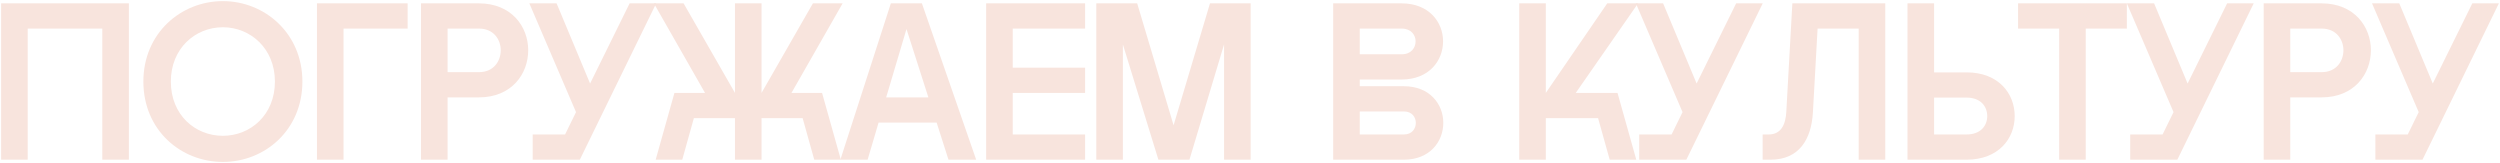
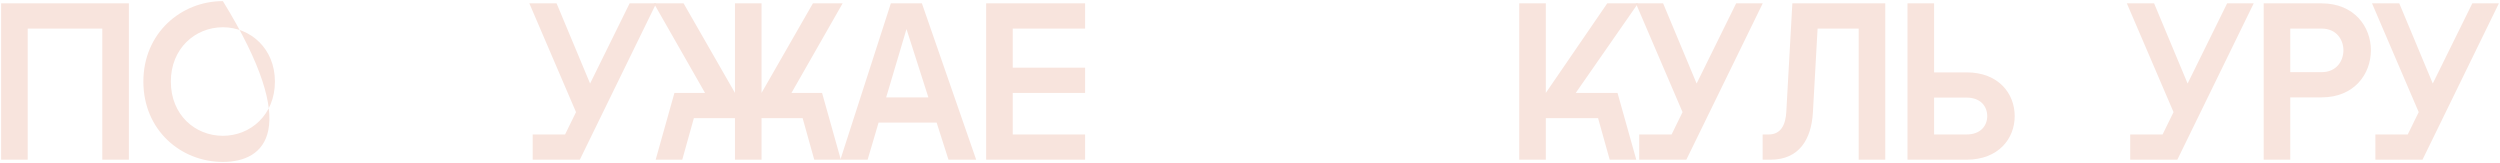
<svg xmlns="http://www.w3.org/2000/svg" viewBox="0 0 2237.83 145.95" data-guides="{&quot;vertical&quot;:[],&quot;horizontal&quot;:[]}">
  <defs />
  <path fill="#F8E4DD" stroke="none" fill-opacity="1" stroke-width="1" stroke-opacity="1" id="tSvg178cba6735c" title="Path 1" d="M115.362 2.999C115.362 49.65 115.362 96.301 115.362 142.952C107.431 142.952 99.5 142.952 91.569 142.952C91.569 103.832 91.569 64.712 91.569 25.592C69.31 25.592 47.051 25.592 24.792 25.592C24.792 64.712 24.792 103.832 24.792 142.952C16.861 142.952 8.931 142.952 1 142.952C1 96.301 1 49.65 1 2.999C39.12 2.999 77.241 2.999 115.362 2.999Z" />
-   <path fill="#F8E4DD" stroke="none" fill-opacity="1" stroke-width="1" stroke-opacity="1" id="tSvge133573358" title="Path 2" d="M199.508 144.952C161.921 144.952 128.332 116.561 128.332 72.976C128.332 29.79 161.921 1 199.508 1C236.896 1 270.684 29.79 270.684 72.976C270.684 116.561 236.896 144.952 199.508 144.952ZM152.924 72.976C152.924 102.966 174.716 121.559 199.508 121.559C224.1 121.559 246.093 102.966 246.093 72.976C246.093 43.386 224.1 24.392 199.508 24.392C174.716 24.392 152.924 43.386 152.924 72.976Z" />
-   <path fill="#F8E4DD" stroke="none" fill-opacity="1" stroke-width="1" stroke-opacity="1" id="tSvg17b21465016" title="Path 3" d="M283.717 2.999C310.775 2.999 337.833 2.999 364.89 2.999C364.89 10.53 364.89 18.061 364.89 25.592C345.763 25.592 326.636 25.592 307.51 25.592C307.51 64.712 307.51 103.832 307.51 142.952C299.579 142.952 291.648 142.952 283.717 142.952C283.717 96.301 283.717 49.65 283.717 2.999Z" />
-   <path fill="#F8E4DD" stroke="none" fill-opacity="1" stroke-width="1" stroke-opacity="1" id="tSvga5a4a68747" title="Path 4" d="M376.851 142.952C376.851 96.301 376.851 49.65 376.851 2.999C394.112 2.999 411.373 2.999 428.634 2.999C458.024 2.999 472.819 23.992 472.819 44.985C472.819 66.178 458.024 87.171 428.634 87.171C419.304 87.171 409.973 87.171 400.643 87.171C400.643 105.765 400.643 124.359 400.643 142.952C392.713 142.952 384.782 142.952 376.851 142.952ZM400.643 64.579C410.04 64.579 419.437 64.579 428.834 64.579C441.829 64.579 448.227 54.782 448.227 44.985C448.227 35.389 441.829 25.592 428.834 25.592C419.437 25.592 410.04 25.592 400.643 25.592C400.643 38.587 400.643 51.583 400.643 64.579Z" />
+   <path fill="#F8E4DD" stroke="none" fill-opacity="1" stroke-width="1" stroke-opacity="1" id="tSvge133573358" title="Path 2" d="M199.508 144.952C161.921 144.952 128.332 116.561 128.332 72.976C128.332 29.79 161.921 1 199.508 1C270.684 116.561 236.896 144.952 199.508 144.952ZM152.924 72.976C152.924 102.966 174.716 121.559 199.508 121.559C224.1 121.559 246.093 102.966 246.093 72.976C246.093 43.386 224.1 24.392 199.508 24.392C174.716 24.392 152.924 43.386 152.924 72.976Z" />
  <path fill="#F8E4DD" stroke="none" fill-opacity="1" stroke-width="1" stroke-opacity="1" id="tSvg44289f0645" title="Path 5" d="M476.825 142.952C476.825 135.422 476.825 127.891 476.825 120.36C486.489 120.36 496.152 120.36 505.815 120.36C509.081 113.695 512.347 107.031 515.612 100.367C501.683 67.911 487.755 35.455 473.826 2.999C481.957 2.999 490.087 2.999 498.218 2.999C508.215 26.925 518.211 50.85 528.208 74.775C540.004 50.85 551.8 26.925 563.596 2.999C571.527 2.999 579.457 2.999 587.388 2.999C564.596 49.65 541.803 96.301 519.011 142.952C504.949 142.952 490.887 142.952 476.825 142.952Z" />
  <path fill="#F8E4DD" stroke="none" fill-opacity="1" stroke-width="1" stroke-opacity="1" id="tSvgf4532c3cd8" title="Path 6" d="M681.679 142.952C673.748 142.952 665.818 142.952 657.887 142.952C657.887 130.556 657.887 118.161 657.887 105.765C645.624 105.765 633.362 105.765 621.099 105.765C617.634 118.161 614.168 130.556 610.703 142.952C602.772 142.952 594.841 142.952 586.911 142.952C592.509 123.026 598.107 103.099 603.705 83.172C612.835 83.172 621.966 83.172 631.096 83.172C615.834 56.448 600.573 29.724 585.311 2.999C594.175 2.999 603.039 2.999 611.902 2.999C627.231 29.724 642.559 56.448 657.887 83.172C657.887 56.448 657.887 29.724 657.887 2.999C665.818 2.999 673.748 2.999 681.679 2.999C681.679 29.724 681.679 56.448 681.679 83.172C697.007 56.448 712.335 29.724 727.663 2.999C736.527 2.999 745.391 2.999 754.255 2.999C738.993 29.724 723.731 56.448 708.47 83.172C717.6 83.172 726.731 83.172 735.861 83.172C741.459 103.099 747.057 123.026 752.655 142.952C744.724 142.952 736.794 142.952 728.863 142.952C725.398 130.556 721.932 118.161 718.467 105.765C706.204 105.765 693.942 105.765 681.679 105.765C681.679 118.161 681.679 130.556 681.679 142.952Z" />
  <path fill="#F8E4DD" stroke="none" fill-opacity="1" stroke-width="1" stroke-opacity="1" id="tSvg19706885d60" title="Path 7" d="M752.248 142.952C767.309 96.301 782.371 49.65 797.433 2.999C806.696 2.999 815.96 2.999 825.223 2.999C841.418 49.65 857.612 96.301 873.807 142.952C865.543 142.952 857.279 142.952 849.015 142.952C845.483 131.889 841.951 120.826 838.419 109.763C821.091 109.763 803.764 109.763 786.436 109.763C783.171 120.826 779.905 131.889 776.64 142.952C768.509 142.952 760.378 142.952 752.248 142.952ZM793.234 87.171C805.83 87.171 818.426 87.171 831.021 87.171C824.49 66.778 817.959 46.385 811.428 25.992C805.363 46.385 799.299 66.778 793.234 87.171Z" />
  <path fill="#F8E4DD" stroke="none" fill-opacity="1" stroke-width="1" stroke-opacity="1" id="tSvg47479c911" title="Path 8" d="M882.734 142.952C882.734 96.301 882.734 49.65 882.734 2.999C912.257 2.999 941.781 2.999 971.304 2.999C971.304 10.53 971.304 18.061 971.304 25.592C949.712 25.592 928.119 25.592 906.526 25.592C906.526 37.255 906.526 48.917 906.526 60.58C928.119 60.58 949.712 60.58 971.304 60.58C971.304 68.111 971.304 75.642 971.304 83.172C949.712 83.172 928.119 83.172 906.526 83.172C906.526 95.568 906.526 107.964 906.526 120.36C928.119 120.36 949.712 120.36 971.304 120.36C971.304 127.891 971.304 135.422 971.304 142.952C941.781 142.952 912.257 142.952 882.734 142.952Z" />
-   <path fill="#F8E4DD" stroke="none" fill-opacity="1" stroke-width="1" stroke-opacity="1" id="tSvgcb1c9dc1b5" title="Path 9" d="M981.336 142.952C981.336 96.301 981.336 49.65 981.336 2.999C993.532 2.999 1005.728 2.999 1017.924 2.999C1028.787 39.387 1039.65 75.775 1050.513 112.163C1061.376 75.775 1072.239 39.387 1083.102 2.999C1095.231 2.999 1107.36 2.999 1119.489 2.999C1119.489 49.65 1119.489 96.301 1119.489 142.952C1111.559 142.952 1103.628 142.952 1095.697 142.952C1095.697 108.564 1095.697 74.175 1095.697 39.787C1085.368 74.175 1075.038 108.564 1064.708 142.952C1055.444 142.952 1046.181 142.952 1036.917 142.952C1026.321 108.564 1015.724 74.175 1005.128 39.787C1005.128 74.175 1005.128 108.564 1005.128 142.952C997.197 142.952 989.267 142.952 981.336 142.952Z" />
-   <path fill="#F8E4DD" stroke="none" fill-opacity="1" stroke-width="1" stroke-opacity="1" id="tSvg89ef2cc0db" title="Path 10" d="M1193.372 142.952C1193.372 96.301 1193.372 49.65 1193.372 2.999C1213.765 2.999 1234.159 2.999 1254.552 2.999C1279.343 2.999 1291.739 19.994 1291.739 36.988C1291.739 54.182 1279.343 71.177 1254.552 71.177C1242.089 71.177 1229.627 71.177 1217.164 71.177C1217.164 73.176 1217.164 75.175 1217.164 77.174C1230.293 77.174 1243.422 77.174 1256.551 77.174C1280.143 77.174 1291.939 93.569 1291.939 109.963C1291.939 126.558 1280.143 142.952 1256.551 142.952C1235.491 142.952 1214.432 142.952 1193.372 142.952ZM1217.164 120.36C1230.36 120.36 1243.555 120.36 1256.751 120.36C1263.949 120.36 1267.347 115.162 1267.347 109.963C1267.347 104.965 1263.949 99.767 1256.751 99.767C1243.555 99.767 1230.36 99.767 1217.164 99.767C1217.164 106.631 1217.164 113.496 1217.164 120.36ZM1217.164 48.584C1229.693 48.584 1242.223 48.584 1254.752 48.584C1263.149 48.584 1267.148 42.786 1267.148 36.988C1267.148 31.39 1263.149 25.592 1254.752 25.592C1242.223 25.592 1229.693 25.592 1217.164 25.592C1217.164 33.256 1217.164 40.92 1217.164 48.584Z" />
  <path fill="#F8E4DD" stroke="none" fill-opacity="1" stroke-width="1" stroke-opacity="1" id="tSvg152ef018952" title="Path 11" d="M1359.919 142.952C1359.919 96.301 1359.919 49.65 1359.919 2.999C1367.85 2.999 1375.78 2.999 1383.711 2.999C1383.711 29.724 1383.711 56.448 1383.711 83.172C1402.038 56.448 1420.365 29.724 1438.692 2.999C1447.889 2.999 1457.086 2.999 1466.283 2.999C1447.689 29.724 1429.096 56.448 1410.502 83.172C1422.964 83.172 1435.427 83.172 1447.889 83.172C1453.487 103.099 1459.086 123.026 1464.684 142.952C1456.753 142.952 1448.822 142.952 1440.892 142.952C1437.426 130.556 1433.961 118.161 1430.495 105.765C1414.9 105.765 1399.306 105.765 1383.711 105.765C1383.711 118.161 1383.711 130.556 1383.711 142.952C1375.78 142.952 1367.85 142.952 1359.919 142.952Z" />
  <path fill="#F8E4DD" stroke="none" fill-opacity="1" stroke-width="1" stroke-opacity="1" id="tSvg3b0c0ff1e7" title="Path 12" d="M1467.313 142.952C1467.313 135.422 1467.313 127.891 1467.313 120.36C1476.976 120.36 1486.64 120.36 1496.303 120.36C1499.569 113.695 1502.834 107.031 1506.1 100.367C1492.171 67.911 1478.243 35.455 1464.314 2.999C1472.444 2.999 1480.575 2.999 1488.706 2.999C1498.702 26.925 1508.699 50.85 1518.696 74.775C1530.492 50.85 1542.288 26.925 1554.084 2.999C1562.014 2.999 1569.945 2.999 1577.876 2.999C1555.083 49.65 1532.291 96.301 1509.499 142.952C1495.437 142.952 1481.375 142.952 1467.313 142.952Z" />
  <path fill="#F8E4DD" stroke="none" fill-opacity="1" stroke-width="1" stroke-opacity="1" id="tSvgca054514b" title="Path 13" d="M1687.561 2.999C1687.561 49.65 1687.561 96.301 1687.561 142.952C1679.631 142.952 1671.7 142.952 1663.769 142.952C1663.769 103.832 1663.769 64.712 1663.769 25.592C1651.507 25.592 1639.244 25.592 1626.982 25.592C1625.582 50.65 1624.183 75.708 1622.783 100.766C1621.384 124.558 1610.587 142.952 1584.796 142.952C1582.463 142.952 1580.131 142.952 1577.798 142.952C1577.798 135.422 1577.798 127.891 1577.798 120.36C1579.598 120.36 1581.397 120.36 1583.196 120.36C1594.393 120.36 1598.391 111.363 1598.991 99.967C1600.791 67.644 1602.59 35.322 1604.389 2.999C1632.113 2.999 1659.837 2.999 1687.561 2.999Z" />
  <path fill="#F8E4DD" stroke="none" fill-opacity="1" stroke-width="1" stroke-opacity="1" id="tSvgce0e6cc44" title="Path 14" d="M1707.457 2.999C1715.389 2.999 1723.32 2.999 1731.252 2.999C1731.252 23.592 1731.252 44.185 1731.252 64.779C1740.915 64.779 1750.579 64.779 1760.242 64.779C1789.032 64.779 1803.425 83.772 1803.425 103.966C1803.425 123.959 1789.032 142.952 1760.242 142.952C1742.647 142.952 1725.052 142.952 1707.457 142.952C1707.457 96.301 1707.457 49.65 1707.457 2.999ZM1731.252 120.36C1740.981 120.36 1750.71 120.36 1760.439 120.36C1772.838 120.36 1778.836 112.563 1778.836 103.966C1778.836 95.168 1772.838 87.371 1760.439 87.371C1750.71 87.371 1740.981 87.371 1731.252 87.371C1731.252 98.367 1731.252 109.364 1731.252 120.36Z" />
-   <path fill="#F8E4DD" stroke="none" fill-opacity="1" stroke-width="1" stroke-opacity="1" id="tSvg1144506f516" title="Path 15" d="M1843.222 142.952C1843.222 103.832 1843.222 64.712 1843.222 25.592C1830.959 25.592 1818.697 25.592 1806.434 25.592C1806.434 18.061 1806.434 10.53 1806.434 2.999C1838.89 2.999 1871.346 2.999 1903.801 2.999C1903.801 10.53 1903.801 18.061 1903.801 25.592C1891.539 25.592 1879.276 25.592 1867.014 25.592C1867.014 64.712 1867.014 103.832 1867.014 142.952C1859.083 142.952 1851.152 142.952 1843.222 142.952Z" />
  <path fill="#F8E4DD" stroke="none" fill-opacity="1" stroke-width="1" stroke-opacity="1" id="tSvge7f1ae9b47" title="Path 16" d="M1906.813 142.952C1906.813 135.422 1906.813 127.891 1906.813 120.36C1916.476 120.36 1926.14 120.36 1935.803 120.36C1939.069 113.695 1942.334 107.031 1945.6 100.367C1931.671 67.911 1917.743 35.455 1903.814 2.999C1911.945 2.999 1920.075 2.999 1928.206 2.999C1938.202 26.925 1948.199 50.85 1958.196 74.775C1969.992 50.85 1981.788 26.925 1993.584 2.999C2001.514 2.999 2009.445 2.999 2017.376 2.999C1994.583 49.65 1971.791 96.301 1948.999 142.952C1934.937 142.952 1920.875 142.952 1906.813 142.952Z" />
  <path fill="#F8E4DD" stroke="none" fill-opacity="1" stroke-width="1" stroke-opacity="1" id="tSvg4904018ffd" title="Path 17" d="M2026.298 142.952C2026.298 96.301 2026.298 49.65 2026.298 2.999C2043.559 2.999 2060.82 2.999 2078.08 2.999C2107.47 2.999 2122.266 23.992 2122.266 44.985C2122.266 66.178 2107.47 87.171 2078.08 87.171C2068.75 87.171 2059.42 87.171 2050.09 87.171C2050.09 105.765 2050.09 124.359 2050.09 142.952C2042.159 142.952 2034.228 142.952 2026.298 142.952ZM2050.09 64.579C2059.487 64.579 2068.883 64.579 2078.28 64.579C2091.276 64.579 2097.674 54.782 2097.674 44.985C2097.674 35.389 2091.276 25.592 2078.28 25.592C2068.883 25.592 2059.487 25.592 2050.09 25.592C2050.09 38.587 2050.09 51.583 2050.09 64.579Z" />
  <path fill="#F8E4DD" stroke="none" fill-opacity="1" stroke-width="1" stroke-opacity="1" id="tSvg2647eaa441" title="Path 18" d="M2126.272 142.952C2126.272 135.422 2126.272 127.891 2126.272 120.36C2135.935 120.36 2145.599 120.36 2155.262 120.36C2158.528 113.695 2161.793 107.031 2165.059 100.367C2151.13 67.911 2137.201 35.455 2123.273 2.999C2131.403 2.999 2139.534 2.999 2147.665 2.999C2157.661 26.925 2167.658 50.85 2177.655 74.775C2189.45 50.85 2201.247 26.925 2213.043 2.999C2220.973 2.999 2228.904 2.999 2236.835 2.999C2214.042 49.65 2191.25 96.301 2168.458 142.952C2154.396 142.952 2140.334 142.952 2126.272 142.952Z" />
</svg>